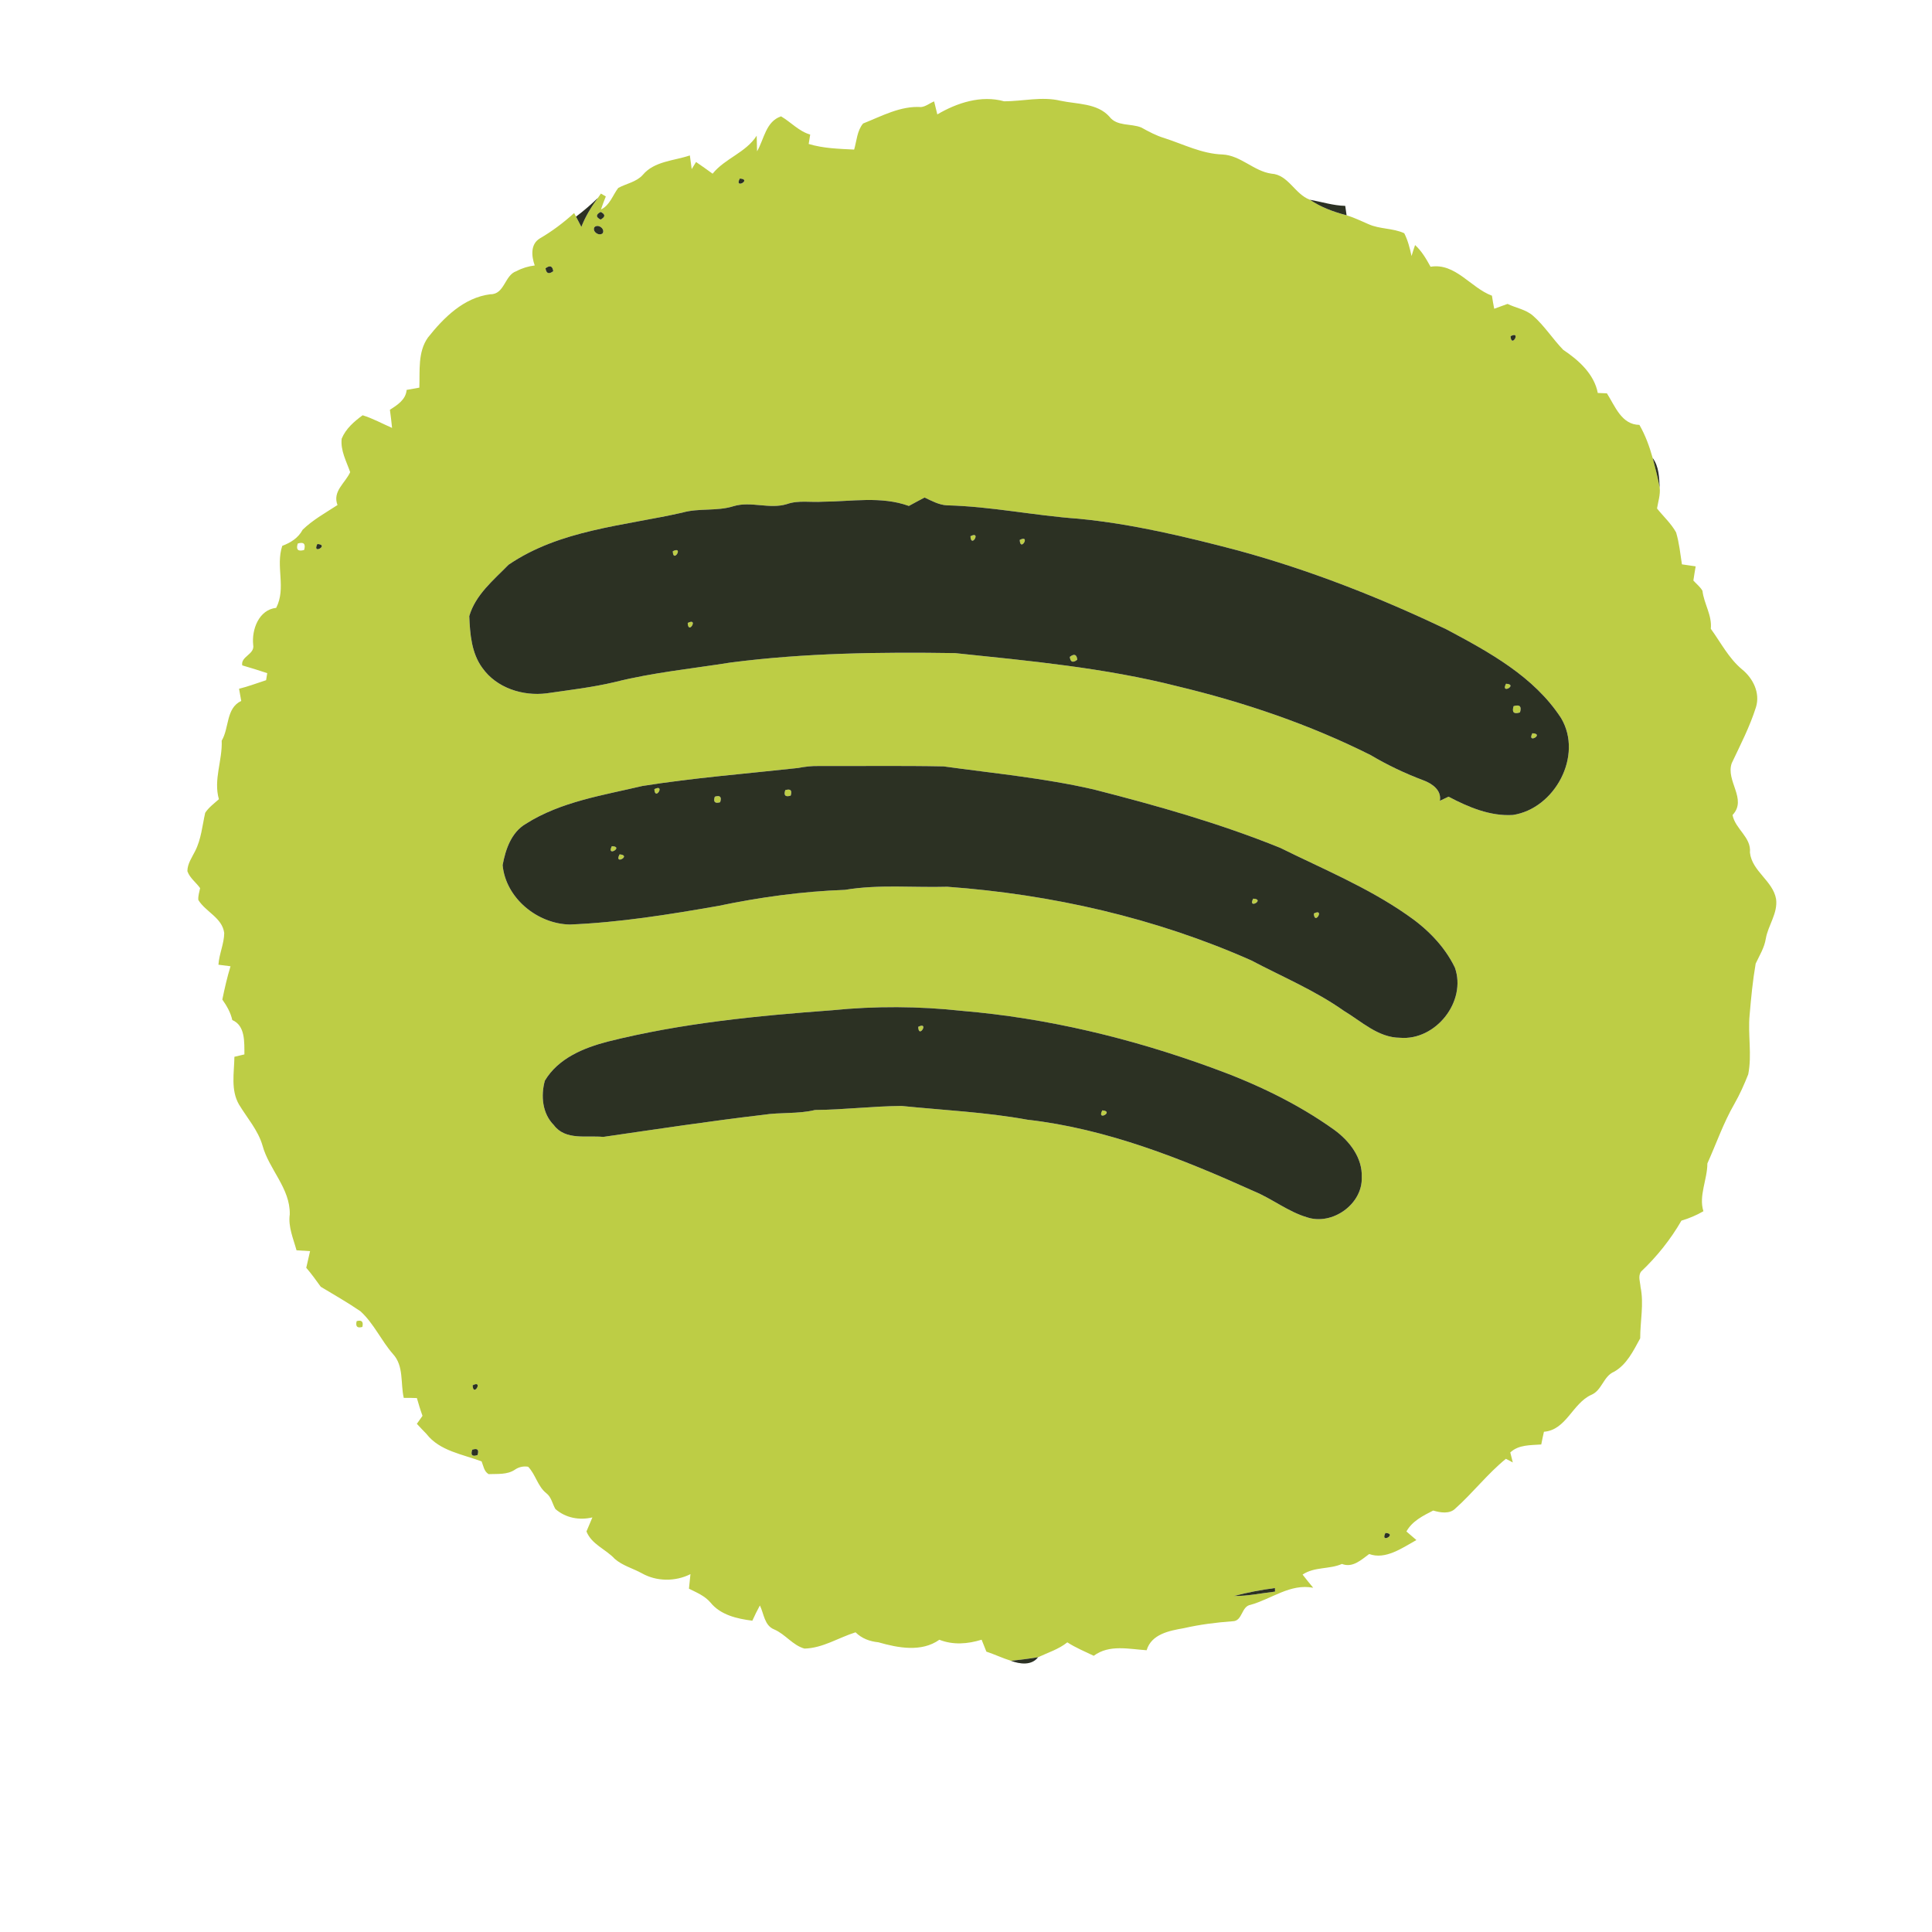
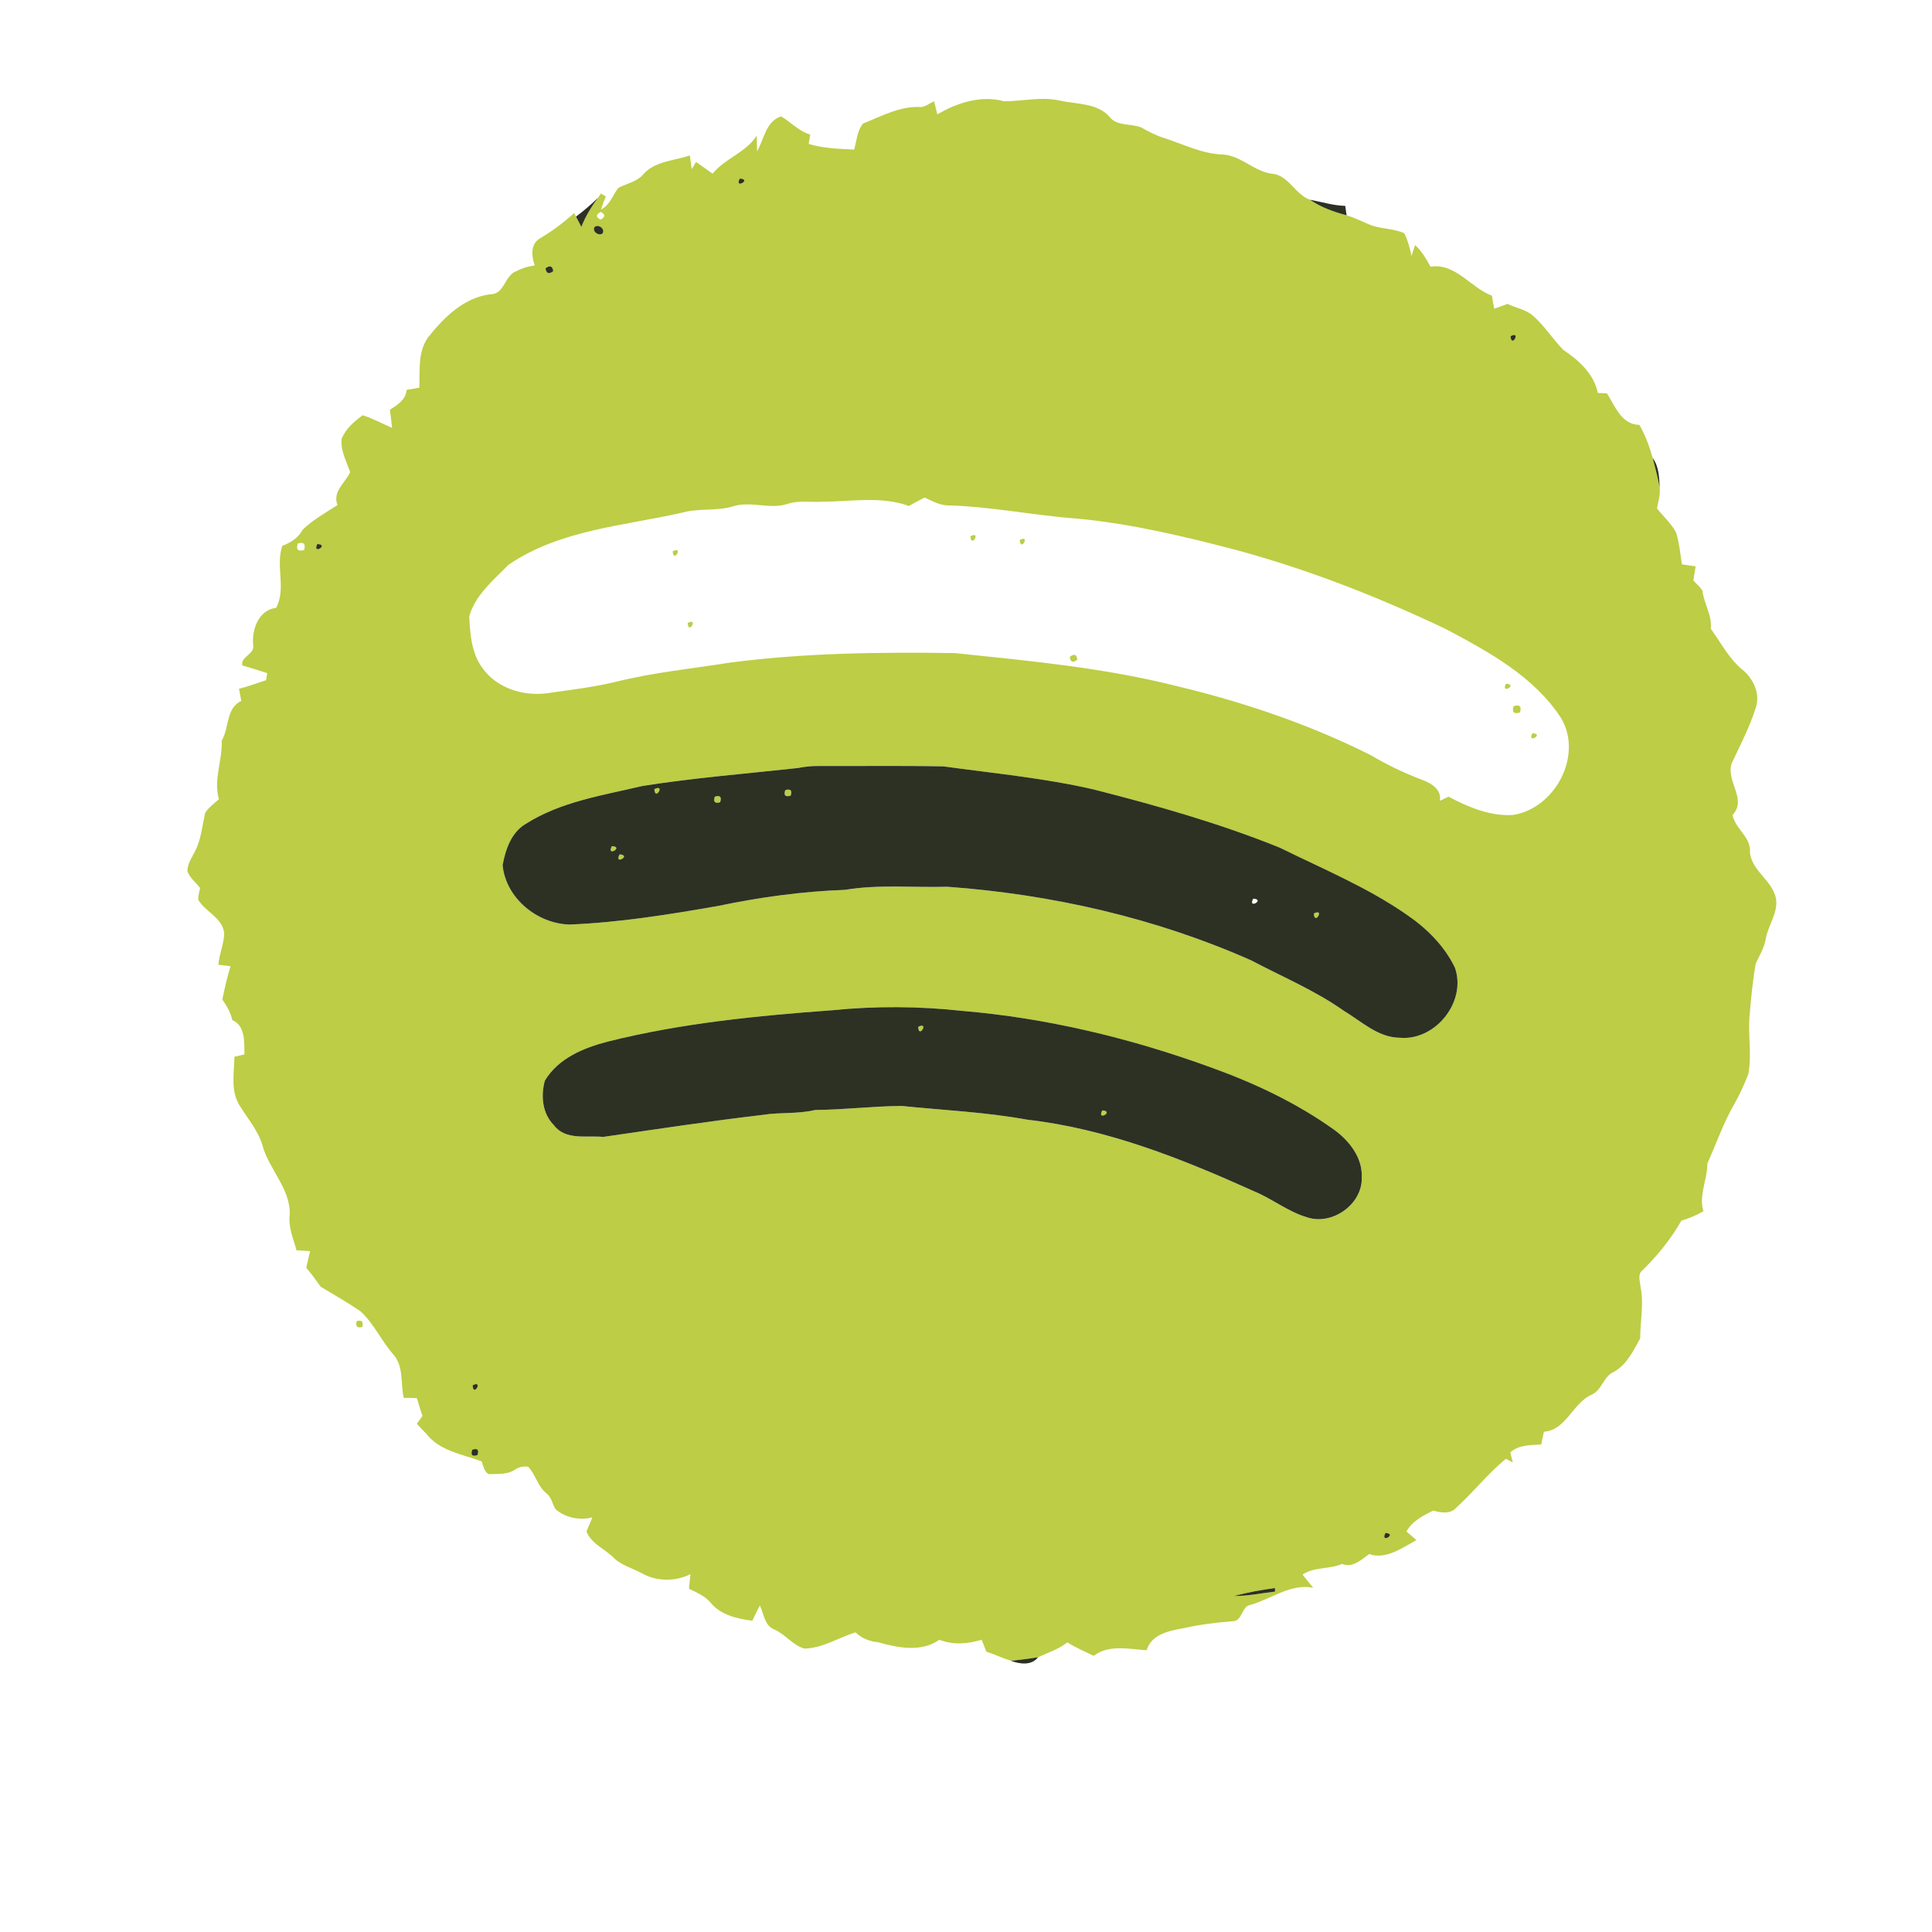
<svg xmlns="http://www.w3.org/2000/svg" width="512pt" height="512pt" viewBox="0 0 512 512" version="1.1">
  <g id="#bdcd45ff">
    <path fill="#bdcd45" opacity="1.00" d=" M 266.11 26.85 C 271.07 26.84 276.08 25.52 281.01 26.69 C 285.39 27.64 290.76 27.29 294.00 30.91 C 296.00 33.55 299.70 32.66 302.46 33.79 C 304.42 34.87 306.40 35.95 308.56 36.59 C 313.64 38.23 318.54 40.77 323.98 40.94 C 328.82 41.19 332.25 45.35 336.93 46.02 C 341.44 46.30 343.10 51.43 347.12 52.93 C 350.07 54.93 353.43 56.16 356.86 57.05 C 358.86 57.65 360.74 58.59 362.67 59.41 C 365.67 60.76 369.13 60.42 372.14 61.81 C 373.10 63.70 373.63 65.78 374.07 67.85 C 374.37 66.88 374.67 65.91 375.01 64.94 C 376.78 66.54 377.97 68.62 379.11 70.69 C 385.70 69.60 389.76 76.29 395.38 78.36 C 395.55 79.52 395.75 80.67 395.98 81.82 C 397.16 81.40 398.33 80.95 399.52 80.54 C 401.75 81.63 404.37 82.00 406.27 83.68 C 409.31 86.35 411.48 89.83 414.27 92.71 C 418.34 95.42 422.47 99.12 423.43 104.14 C 424.23 104.17 425.04 104.21 425.85 104.24 C 428.02 107.64 429.71 112.54 434.46 112.60 C 436.05 115.35 437.12 118.33 437.98 121.38 C 438.66 123.98 439.34 126.58 439.84 129.22 C 440.05 131.09 439.43 132.92 439.13 134.75 C 440.80 136.86 442.87 138.72 444.18 141.09 C 445.01 143.84 445.29 146.73 445.73 149.56 C 446.94 149.73 448.15 149.91 449.37 150.09 C 449.16 151.34 448.94 152.59 448.76 153.85 C 449.56 154.74 450.56 155.50 451.17 156.56 C 451.57 160.03 453.75 163.05 453.38 166.63 C 456.03 170.28 458.11 174.42 461.62 177.36 C 464.57 179.73 466.53 183.64 465.34 187.44 C 463.72 192.57 461.23 197.39 458.93 202.25 C 457.27 206.99 463.12 211.78 459.14 215.99 C 459.88 219.76 464.15 221.86 463.75 225.93 C 464.29 230.92 469.83 233.40 470.68 238.25 C 471.18 242.04 468.57 245.18 467.95 248.79 C 467.57 251.18 466.27 253.22 465.27 255.37 C 464.49 259.86 464.06 264.41 463.67 268.95 C 463.17 274.19 464.33 279.50 463.30 284.70 C 462.23 287.41 461.04 290.08 459.59 292.61 C 456.71 297.61 454.83 303.09 452.47 308.33 C 452.47 312.56 450.13 316.91 451.42 320.99 C 449.59 322.06 447.63 322.88 445.60 323.48 C 442.74 328.45 439.07 333.04 434.92 336.96 C 434.02 338.19 434.67 339.70 434.76 341.07 C 435.69 345.57 434.66 350.13 434.67 354.67 C 432.88 357.93 431.12 361.64 427.74 363.53 C 424.88 364.74 424.56 368.48 421.68 369.66 C 416.68 371.97 415.07 378.97 409.16 379.43 C 408.90 380.54 408.67 381.67 408.45 382.80 C 405.61 383.02 402.46 382.82 400.24 384.92 C 400.41 385.58 400.74 386.90 400.91 387.56 C 400.45 387.32 399.54 386.84 399.08 386.60 C 394.22 390.55 390.39 395.56 385.73 399.73 C 384.19 401.31 381.71 400.87 379.81 400.31 C 377.12 401.69 374.24 403.09 372.72 405.86 C 373.60 406.61 374.47 407.36 375.36 408.13 C 371.66 410.18 367.18 413.43 362.85 411.83 C 360.74 413.38 358.45 415.57 355.63 414.46 C 352.27 415.94 348.36 415.15 345.20 417.28 C 346.11 418.46 347.05 419.62 348.01 420.77 C 341.94 419.61 337.00 423.73 331.46 425.28 C 328.89 425.69 329.35 429.62 326.66 429.65 C 322.30 429.96 317.96 430.52 313.70 431.49 C 309.89 432.16 305.14 433.05 303.87 437.33 C 299.16 437.03 293.98 435.73 289.85 438.80 C 287.48 437.68 285.06 436.65 282.85 435.24 C 280.57 437.08 277.73 437.94 275.11 439.18 C 272.73 439.59 270.32 439.85 267.91 440.13 C 265.70 439.43 263.60 438.43 261.40 437.70 C 260.99 436.64 260.57 435.58 260.14 434.54 C 256.43 435.68 252.62 435.99 248.94 434.55 C 244.23 437.90 237.97 436.72 232.78 435.22 C 230.50 435.00 228.39 434.22 226.73 432.58 C 222.22 433.99 218.03 436.78 213.19 436.89 C 210.08 436.03 208.12 433.08 205.18 431.82 C 202.57 430.80 202.45 427.65 201.38 425.46 C 200.66 426.77 200.00 428.13 199.38 429.50 C 195.34 428.99 190.95 428.00 188.27 424.67 C 186.77 422.91 184.59 422.02 182.58 421.02 C 182.70 419.73 182.83 418.44 182.98 417.16 C 178.99 419.17 174.01 419.15 170.11 416.94 C 167.73 415.63 164.97 414.92 162.91 413.11 C 160.52 410.52 156.81 409.32 155.42 405.85 C 155.94 404.61 156.48 403.37 156.99 402.13 C 153.52 402.95 149.90 402.27 147.19 399.91 C 146.37 398.52 146.14 396.77 144.81 395.74 C 142.48 393.92 141.96 390.76 139.96 388.70 C 138.70 388.49 137.48 388.77 136.44 389.49 C 134.40 390.86 131.83 390.56 129.49 390.66 C 128.27 389.95 128.11 388.46 127.63 387.29 C 122.57 385.37 116.52 384.54 113.01 380.00 C 112.16 379.11 111.30 378.24 110.47 377.33 C 110.98 376.63 111.48 375.92 111.97 375.21 C 111.40 373.66 110.93 372.08 110.48 370.50 C 109.32 370.45 108.16 370.44 107.00 370.46 C 106.10 366.56 107.07 361.98 104.13 358.82 C 101.01 355.24 99.08 350.76 95.55 347.52 C 92.14 345.18 88.54 343.13 85.00 341.00 C 83.76 339.29 82.55 337.57 81.16 335.98 C 81.50 334.51 81.84 333.04 82.17 331.57 C 80.98 331.49 79.78 331.41 78.58 331.34 C 77.73 328.22 76.33 325.13 76.79 321.82 C 76.94 314.91 71.28 309.92 69.56 303.55 C 68.37 299.48 65.50 296.29 63.35 292.73 C 61.10 288.87 62.06 284.28 62.12 280.06 C 62.78 279.90 64.11 279.59 64.77 279.43 C 64.74 276.26 65.05 271.79 61.56 270.33 C 61.12 268.32 60.09 266.55 58.92 264.89 C 59.53 261.92 60.20 258.97 61.09 256.07 C 60.29 255.97 58.69 255.76 57.89 255.66 C 58.07 252.79 59.40 250.10 59.42 247.25 C 58.88 243.18 54.51 241.69 52.56 238.50 C 52.46 237.43 52.84 236.40 53.03 235.36 C 51.95 233.84 50.28 232.67 49.66 230.87 C 49.67 228.90 50.86 227.26 51.70 225.57 C 53.32 222.41 53.61 218.81 54.38 215.40 C 55.32 213.96 56.74 212.94 58.01 211.80 C 56.52 206.60 58.98 201.51 58.75 196.29 C 60.80 192.84 59.84 187.70 63.93 185.75 C 63.74 184.68 63.54 183.60 63.35 182.53 C 65.79 181.93 68.13 181.02 70.52 180.26 C 70.60 179.79 70.75 178.86 70.82 178.39 C 68.63 177.66 66.42 176.98 64.20 176.33 C 63.74 173.94 67.57 173.43 67.10 170.91 C 66.66 166.83 68.60 161.58 73.19 161.09 C 75.91 155.84 72.98 150.10 74.80 144.66 C 77.02 143.82 79.06 142.56 80.20 140.39 C 82.89 137.76 86.29 135.90 89.44 133.84 C 88.05 130.20 91.47 128.05 92.80 125.13 C 91.81 122.25 90.19 119.40 90.55 116.25 C 91.64 113.60 93.85 111.70 96.10 110.05 C 98.82 110.89 101.31 112.27 103.90 113.40 C 103.76 111.79 103.54 110.20 103.33 108.60 C 105.30 107.32 107.55 105.93 107.76 103.33 C 108.88 103.13 110.01 102.93 111.13 102.73 C 111.30 98.28 110.68 93.28 113.41 89.45 C 117.61 84.16 122.91 78.86 129.96 77.98 C 133.75 78.04 133.71 72.88 136.86 71.86 C 138.37 71.05 140.01 70.56 141.71 70.35 C 140.85 67.94 140.51 64.71 143.07 63.18 C 146.33 61.28 149.35 59.01 152.15 56.46 L 152.65 57.41 C 153.12 58.31 153.59 59.22 154.07 60.13 C 155.13 57.37 156.69 54.84 158.44 52.46 C 158.64 52.17 159.05 51.59 159.25 51.30 C 159.58 51.49 160.22 51.87 160.55 52.06 C 160.09 53.20 159.64 54.35 159.26 55.52 C 161.62 54.40 162.36 51.75 163.84 49.81 C 165.98 48.64 168.63 48.25 170.33 46.36 C 173.40 42.69 178.58 42.63 182.82 41.19 C 182.99 42.39 183.16 43.60 183.31 44.81 C 183.60 44.34 184.17 43.40 184.46 42.93 C 185.94 43.94 187.40 44.98 188.85 46.03 C 192.12 41.96 197.63 40.48 200.53 35.96 C 200.55 36.99 200.60 39.06 200.63 40.10 C 202.53 36.83 202.93 32.23 206.98 30.83 C 209.61 32.37 211.71 34.80 214.71 35.66 C 214.57 36.49 214.44 37.32 214.31 38.15 C 218.21 39.34 222.32 39.43 226.36 39.64 C 227.03 37.33 227.13 34.63 228.73 32.73 C 233.67 30.77 238.64 28.01 244.11 28.37 C 245.37 28.23 246.39 27.33 247.55 26.87 C 247.76 27.73 248.18 29.46 248.40 30.32 C 253.64 27.23 260.05 25.15 266.11 26.85 M 196.05 47.32 C 194.49 50.28 199.41 47.50 196.05 47.32 M 159.18 56.16 C 157.87 56.87 157.86 57.54 159.16 58.19 C 160.47 57.48 160.48 56.80 159.18 56.16 M 157.53 60.21 C 156.85 61.37 158.80 62.71 159.72 61.81 C 160.43 60.63 158.46 59.23 157.53 60.21 M 359.21 65.27 C 359.76 65.82 359.76 65.82 359.21 65.27 M 144.57 71.10 C 144.76 72.49 145.44 72.75 146.62 71.87 C 146.43 70.47 145.74 70.22 144.57 71.10 M 383.25 72.23 C 383.86 72.86 383.86 72.86 383.25 72.23 M 400.31 89.10 C 400.52 92.43 403.25 87.52 400.31 89.10 M 208.54 133.59 C 203.92 135.02 199.04 132.75 194.41 134.14 C 189.98 135.55 185.24 134.58 180.78 135.86 C 165.18 139.38 148.36 140.40 134.76 149.67 C 130.79 153.74 126.01 157.60 124.36 163.28 C 124.56 168.01 124.93 173.08 127.85 177.03 C 131.62 182.34 138.56 184.53 144.85 183.74 C 150.89 182.86 156.96 182.17 162.91 180.76 C 172.99 178.22 183.36 177.21 193.60 175.58 C 213.32 173.02 233.22 172.78 253.09 173.08 C 272.85 175.14 292.77 176.97 312.08 181.88 C 329.71 186.11 347.00 191.97 363.22 200.10 C 367.66 202.74 372.34 204.96 377.18 206.78 C 379.47 207.62 382.11 209.41 381.57 212.22 C 382.33 211.85 383.11 211.49 383.88 211.13 C 389.10 213.89 394.90 216.35 400.92 215.98 C 412.05 214.30 419.61 200.25 413.71 190.31 C 406.54 179.27 394.60 172.79 383.29 166.77 C 365.53 158.30 347.15 151.08 328.16 145.90 C 314.21 142.23 300.14 138.85 285.74 137.46 C 274.14 136.64 262.67 134.21 251.00 133.92 C 248.85 133.82 246.93 132.74 245.02 131.85 C 243.62 132.57 242.24 133.34 240.86 134.08 C 233.50 131.42 225.65 132.92 218.04 132.96 C 214.88 133.18 211.60 132.51 208.54 133.59 M 78.91 144.04 C 78.40 145.65 78.97 146.22 80.60 145.75 C 81.06 144.13 80.50 143.55 78.91 144.04 M 84.10 144.17 C 82.58 147.17 87.41 144.34 84.10 144.17 M 211.46 203.53 C 197.72 205.04 183.92 206.12 170.26 208.29 C 159.74 210.78 148.64 212.43 139.35 218.32 C 135.48 220.60 133.97 225.11 133.20 229.27 C 134.02 238.01 142.39 244.83 151.00 245.01 C 164.19 244.47 177.25 242.37 190.23 240.10 C 201.33 237.78 212.61 236.22 223.93 235.82 C 232.89 234.32 242.02 235.26 251.05 235.00 C 278.70 237.01 306.17 243.25 331.56 254.50 C 339.82 258.86 348.51 262.48 356.17 267.90 C 360.86 270.71 365.23 274.99 371.04 275.02 C 380.46 275.81 388.74 265.41 385.56 256.42 C 382.75 250.60 378.00 245.92 372.70 242.33 C 362.31 235.12 350.56 230.27 339.28 224.69 C 323.24 218.19 306.55 213.47 289.80 209.20 C 276.71 206.19 263.34 204.94 250.06 203.10 C 239.03 202.88 227.99 203.04 216.95 203.00 C 215.11 202.96 213.27 203.18 211.46 203.53 M 468.26 238.26 C 468.79 238.78 468.79 238.78 468.26 238.26 M 220.51 267.73 C 200.57 269.19 180.53 271.15 161.08 276.03 C 154.68 277.69 147.93 280.45 144.39 286.40 C 143.29 290.40 143.71 295.09 146.78 298.17 C 149.83 302.28 155.46 300.86 159.87 301.29 C 173.99 299.25 188.10 297.10 202.27 295.44 C 206.82 294.72 211.47 295.26 215.99 294.16 C 223.65 294.10 231.28 293.14 238.94 293.09 C 250.05 294.22 261.24 294.72 272.24 296.73 C 293.27 299.12 313.14 307.04 332.29 315.68 C 337.15 317.68 341.33 321.11 346.41 322.61 C 353.06 324.81 361.11 319.13 360.88 312.02 C 361.10 306.79 357.60 302.34 353.58 299.41 C 343.67 292.31 332.54 287.07 321.10 282.94 C 299.80 275.17 277.56 269.79 254.95 267.89 C 243.53 266.64 231.94 266.58 220.51 267.73 M 125.25 367.12 C 125.40 370.44 128.21 365.57 125.25 367.12 M 125.14 384.20 C 124.68 385.62 125.15 386.09 126.55 385.60 C 127.00 384.19 126.53 383.72 125.14 384.20 M 144.30 390.28 C 144.85 390.83 144.85 390.83 144.30 390.28 M 367.15 406.25 C 365.64 409.26 370.45 406.40 367.15 406.25 M 327.04 422.95 C 330.69 423.00 334.28 422.19 337.90 421.79 L 337.87 420.85 C 334.22 421.33 330.60 422.01 327.04 422.95 M 208.26 427.14 C 208.82 427.69 208.82 427.69 208.26 427.14 Z" />
    <path fill="#bdcd45" opacity="1.00" d=" M 257.18 142.11 C 260.15 140.55 257.34 145.43 257.18 142.11 Z" />
    <path fill="#bdcd45" opacity="1.00" d=" M 276.31 142.25 C 276.85 142.80 276.85 142.80 276.31 142.25 Z" />
    <path fill="#bdcd45" opacity="1.00" d=" M 270.24 143.09 C 273.21 141.55 270.39 146.42 270.24 143.09 Z" />
    <path fill="#bdcd45" opacity="1.00" d=" M 178.30 146.08 C 181.30 144.59 178.36 149.41 178.30 146.08 Z" />
    <path fill="#bdcd45" opacity="1.00" d=" M 182.25 165.09 C 185.23 163.56 182.40 168.42 182.25 165.09 Z" />
    <path fill="#bdcd45" opacity="1.00" d=" M 283.51 174.08 C 284.68 173.17 285.34 173.42 285.49 174.83 C 284.33 175.73 283.66 175.48 283.51 174.08 Z" />
    <path fill="#bdcd45" opacity="1.00" d=" M 399.11 181.20 C 402.43 181.36 397.58 184.18 399.11 181.20 Z" />
    <path fill="#bdcd45" opacity="1.00" d=" M 401.12 187.14 C 402.74 186.64 403.30 187.20 402.81 188.80 C 401.18 189.32 400.62 188.77 401.12 187.14 Z" />
    <path fill="#bdcd45" opacity="1.00" d=" M 406.10 194.32 C 409.42 194.47 404.55 197.29 406.10 194.32 Z" />
-     <path fill="#bdcd45" opacity="1.00" d=" M 404.26 198.25 C 404.80 198.79 404.80 198.79 404.26 198.25 Z" />
    <path fill="#bdcd45" opacity="1.00" d=" M 173.41 209.14 C 176.42 207.59 173.60 212.42 173.41 209.14 Z" />
    <path fill="#bdcd45" opacity="1.00" d=" M 208.10 209.40 C 209.50 208.97 209.98 209.45 209.54 210.85 C 208.13 211.28 207.65 210.80 208.10 209.40 Z" />
    <path fill="#bdcd45" opacity="1.00" d=" M 260.24 210.21 C 260.80 210.78 260.80 210.78 260.24 210.21 Z" />
    <path fill="#bdcd45" opacity="1.00" d=" M 189.43 211.13 C 190.83 210.69 191.31 211.18 190.85 212.60 C 189.46 213.01 188.98 212.52 189.43 211.13 Z" />
    <path fill="#bdcd45" opacity="1.00" d=" M 265.29 212.29 C 265.85 212.85 265.85 212.85 265.29 212.29 Z" />
-     <path fill="#bdcd45" opacity="1.00" d=" M 274.22 213.23 C 274.77 213.78 274.77 213.78 274.22 213.23 Z" />
    <path fill="#bdcd45" opacity="1.00" d=" M 286.20 213.20 C 286.74 213.73 286.74 213.73 286.20 213.20 Z" />
    <path fill="#bdcd45" opacity="1.00" d=" M 198.24 221.26 C 198.79 221.81 198.79 221.81 198.24 221.26 Z" />
    <path fill="#bdcd45" opacity="1.00" d=" M 271.17 222.27 C 271.73 222.84 271.73 222.84 271.17 222.27 Z" />
    <path fill="#bdcd45" opacity="1.00" d=" M 162.14 224.25 C 165.47 224.34 160.62 227.26 162.14 224.25 Z" />
    <path fill="#bdcd45" opacity="1.00" d=" M 164.20 226.42 C 167.50 226.65 162.60 229.40 164.20 226.42 Z" />
    <path fill="#bdcd45" opacity="1.00" d=" M 306.20 236.19 C 306.74 236.73 306.74 236.73 306.20 236.19 Z" />
-     <path fill="#bdcd45" opacity="1.00" d=" M 332.11 238.15 C 335.43 238.32 330.56 241.12 332.11 238.15 Z" />
    <path fill="#bdcd45" opacity="1.00" d=" M 348.18 242.09 C 351.17 240.54 348.35 245.40 348.18 242.09 Z" />
    <path fill="#bdcd45" opacity="1.00" d=" M 243.34 272.12 C 246.34 270.61 243.44 275.44 243.34 272.12 Z" />
    <path fill="#bdcd45" opacity="1.00" d=" M 292.12 294.26 C 295.42 294.51 290.54 297.25 292.12 294.26 Z" />
    <path fill="#bdcd45" opacity="1.00" d=" M 94.52 350.11 C 95.86 349.74 96.36 350.25 96.03 351.65 C 94.67 352.04 94.17 351.53 94.52 350.11 Z" />
  </g>
  <g id="#2c3123ff">
    <path fill="#2c3123" opacity="1.00" d=" M 196.05 47.32 C 199.41 47.50 194.49 50.28 196.05 47.32 Z" />
    <path fill="#2c3123" opacity="1.00" d=" M 152.65 57.41 C 154.68 55.89 156.61 54.23 158.44 52.46 C 156.69 54.84 155.13 57.37 154.07 60.13 C 153.59 59.22 153.12 58.31 152.65 57.41 Z" />
    <path fill="#2c3123" opacity="1.00" d=" M 347.12 52.93 C 350.25 53.49 353.30 54.48 356.50 54.56 C 356.59 55.19 356.77 56.43 356.86 57.05 C 353.43 56.16 350.07 54.93 347.12 52.93 Z" />
-     <path fill="#2c3123" opacity="1.00" d=" M 159.18 56.16 C 160.48 56.80 160.47 57.48 159.16 58.19 C 157.86 57.54 157.87 56.87 159.18 56.16 Z" />
    <path fill="#2c3123" opacity="1.00" d=" M 157.53 60.21 C 158.46 59.23 160.43 60.63 159.72 61.81 C 158.80 62.71 156.85 61.37 157.53 60.21 Z" />
    <path fill="#2c3123" opacity="1.00" d=" M 359.21 65.27 C 359.76 65.82 359.76 65.82 359.21 65.27 Z" />
    <path fill="#2c3123" opacity="1.00" d=" M 144.57 71.10 C 145.74 70.22 146.43 70.47 146.62 71.87 C 145.44 72.75 144.76 72.49 144.57 71.10 Z" />
    <path fill="#2c3123" opacity="1.00" d=" M 400.31 89.10 C 403.25 87.52 400.52 92.43 400.31 89.10 Z" />
    <path fill="#2c3123" opacity="1.00" d=" M 439.84 129.22 C 439.34 126.58 438.66 123.98 437.98 121.38 C 439.66 123.65 439.69 126.52 439.84 129.22 Z" />
-     <path fill="#2c3123" opacity="1.00" d=" M 208.54 133.59 C 211.60 132.51 214.88 133.18 218.04 132.96 C 225.65 132.92 233.50 131.42 240.86 134.08 C 242.24 133.34 243.62 132.57 245.02 131.85 C 246.93 132.74 248.85 133.82 251.00 133.92 C 262.67 134.21 274.14 136.64 285.74 137.46 C 300.14 138.85 314.21 142.23 328.16 145.90 C 347.15 151.08 365.53 158.30 383.29 166.77 C 394.60 172.79 406.54 179.27 413.71 190.31 C 419.61 200.25 412.05 214.30 400.92 215.98 C 394.90 216.35 389.10 213.89 383.88 211.13 C 383.11 211.49 382.33 211.85 381.57 212.22 C 382.11 209.41 379.47 207.62 377.18 206.78 C 372.34 204.96 367.66 202.74 363.22 200.10 C 347.00 191.97 329.71 186.11 312.08 181.88 C 292.77 176.97 272.85 175.14 253.09 173.08 C 233.22 172.78 213.32 173.02 193.60 175.58 C 183.36 177.21 172.99 178.22 162.91 180.76 C 156.96 182.17 150.89 182.86 144.85 183.74 C 138.56 184.53 131.62 182.34 127.85 177.03 C 124.93 173.08 124.56 168.01 124.36 163.28 C 126.01 157.60 130.79 153.74 134.76 149.67 C 148.36 140.40 165.18 139.38 180.78 135.86 C 185.24 134.58 189.98 135.55 194.41 134.14 C 199.04 132.75 203.92 135.02 208.54 133.59 M 257.18 142.11 C 257.34 145.43 260.15 140.55 257.18 142.11 M 276.31 142.25 C 276.85 142.80 276.85 142.80 276.31 142.25 M 270.24 143.09 C 270.39 146.42 273.21 141.55 270.24 143.09 M 178.30 146.08 C 178.36 149.41 181.30 144.59 178.30 146.08 M 182.25 165.09 C 182.40 168.42 185.23 163.56 182.25 165.09 M 283.51 174.08 C 283.66 175.48 284.33 175.73 285.49 174.83 C 285.34 173.42 284.68 173.17 283.51 174.08 M 399.11 181.20 C 397.58 184.18 402.43 181.36 399.11 181.20 M 401.12 187.14 C 400.62 188.77 401.18 189.32 402.81 188.80 C 403.30 187.20 402.74 186.64 401.12 187.14 M 406.10 194.32 C 404.55 197.29 409.42 194.47 406.10 194.32 M 404.26 198.25 C 404.80 198.79 404.80 198.79 404.26 198.25 Z" />
    <path fill="#2c3123" opacity="1.00" d=" M 84.10 144.17 C 87.41 144.34 82.58 147.17 84.10 144.17 Z" />
    <path fill="#2c3123" opacity="1.00" d=" M 211.46 203.53 C 213.27 203.18 215.11 202.96 216.95 203.00 C 227.99 203.04 239.03 202.88 250.06 203.10 C 263.34 204.94 276.71 206.19 289.80 209.20 C 306.55 213.47 323.24 218.19 339.28 224.69 C 350.56 230.27 362.31 235.12 372.70 242.33 C 378.00 245.92 382.75 250.60 385.56 256.42 C 388.74 265.41 380.46 275.81 371.04 275.02 C 365.23 274.99 360.86 270.71 356.17 267.90 C 348.51 262.48 339.82 258.86 331.56 254.50 C 306.17 243.25 278.70 237.01 251.05 235.00 C 242.02 235.26 232.89 234.32 223.93 235.82 C 212.61 236.22 201.33 237.78 190.23 240.10 C 177.25 242.37 164.19 244.47 151.00 245.01 C 142.39 244.83 134.02 238.01 133.20 229.27 C 133.97 225.11 135.48 220.60 139.35 218.32 C 148.64 212.43 159.74 210.78 170.26 208.29 C 183.92 206.12 197.72 205.04 211.46 203.53 M 173.41 209.14 C 173.60 212.42 176.42 207.59 173.41 209.14 M 208.10 209.40 C 207.65 210.80 208.13 211.28 209.54 210.85 C 209.98 209.45 209.50 208.97 208.10 209.40 M 260.24 210.21 C 260.80 210.78 260.80 210.78 260.24 210.21 M 189.43 211.13 C 188.98 212.52 189.46 213.01 190.85 212.60 C 191.31 211.18 190.83 210.69 189.43 211.13 M 265.29 212.29 C 265.85 212.85 265.85 212.85 265.29 212.29 M 274.22 213.23 C 274.77 213.78 274.77 213.78 274.22 213.23 M 286.20 213.20 C 286.74 213.73 286.74 213.73 286.20 213.20 M 198.24 221.26 C 198.79 221.81 198.79 221.81 198.24 221.26 M 271.17 222.27 C 271.73 222.84 271.73 222.84 271.17 222.27 M 162.14 224.25 C 160.62 227.26 165.47 224.34 162.14 224.25 M 164.20 226.42 C 162.60 229.40 167.50 226.65 164.20 226.42 M 306.20 236.19 C 306.74 236.73 306.74 236.73 306.20 236.19 M 332.11 238.15 C 330.56 241.12 335.43 238.32 332.11 238.15 M 348.18 242.09 C 348.35 245.40 351.17 240.54 348.18 242.09 Z" />
    <path fill="#2c3123" opacity="1.00" d=" M 468.26 238.26 C 468.79 238.78 468.79 238.78 468.26 238.26 Z" />
    <path fill="#2c3123" opacity="1.00" d=" M 220.51 267.73 C 231.94 266.58 243.53 266.64 254.95 267.89 C 277.56 269.79 299.80 275.17 321.10 282.94 C 332.54 287.07 343.67 292.31 353.58 299.41 C 357.60 302.34 361.10 306.79 360.88 312.02 C 361.11 319.13 353.06 324.81 346.41 322.61 C 341.33 321.11 337.15 317.68 332.29 315.68 C 313.14 307.04 293.27 299.12 272.24 296.73 C 261.24 294.72 250.05 294.22 238.94 293.09 C 231.28 293.14 223.65 294.10 215.99 294.16 C 211.47 295.26 206.82 294.72 202.27 295.44 C 188.10 297.10 173.99 299.25 159.87 301.29 C 155.46 300.86 149.83 302.28 146.78 298.17 C 143.71 295.09 143.29 290.40 144.39 286.40 C 147.93 280.45 154.68 277.69 161.08 276.03 C 180.53 271.15 200.57 269.19 220.51 267.73 M 243.34 272.12 C 243.44 275.44 246.34 270.61 243.34 272.12 M 292.12 294.26 C 290.54 297.25 295.42 294.51 292.12 294.26 Z" />
    <path fill="#2c3123" opacity="1.00" d=" M 125.25 367.12 C 128.21 365.57 125.40 370.44 125.25 367.12 Z" />
    <path fill="#2c3123" opacity="1.00" d=" M 125.14 384.20 C 126.53 383.72 127.00 384.19 126.55 385.60 C 125.15 386.09 124.68 385.62 125.14 384.20 Z" />
    <path fill="#2c3123" opacity="1.00" d=" M 144.30 390.28 C 144.85 390.83 144.85 390.83 144.30 390.28 Z" />
    <path fill="#2c3123" opacity="1.00" d=" M 367.15 406.25 C 370.45 406.40 365.64 409.26 367.15 406.25 Z" />
    <path fill="#2c3123" opacity="1.00" d=" M 327.04 422.95 C 330.60 422.01 334.22 421.33 337.87 420.85 L 337.90 421.79 C 334.28 422.19 330.69 423.00 327.04 422.95 Z" />
    <path fill="#2c3123" opacity="1.00" d=" M 208.26 427.14 C 208.82 427.69 208.82 427.69 208.26 427.14 Z" />
    <path fill="#2c3123" opacity="1.00" d=" M 267.91 440.13 C 270.32 439.85 272.73 439.59 275.11 439.18 C 273.38 441.44 270.27 441.02 267.91 440.13 Z" />
  </g>
</svg>